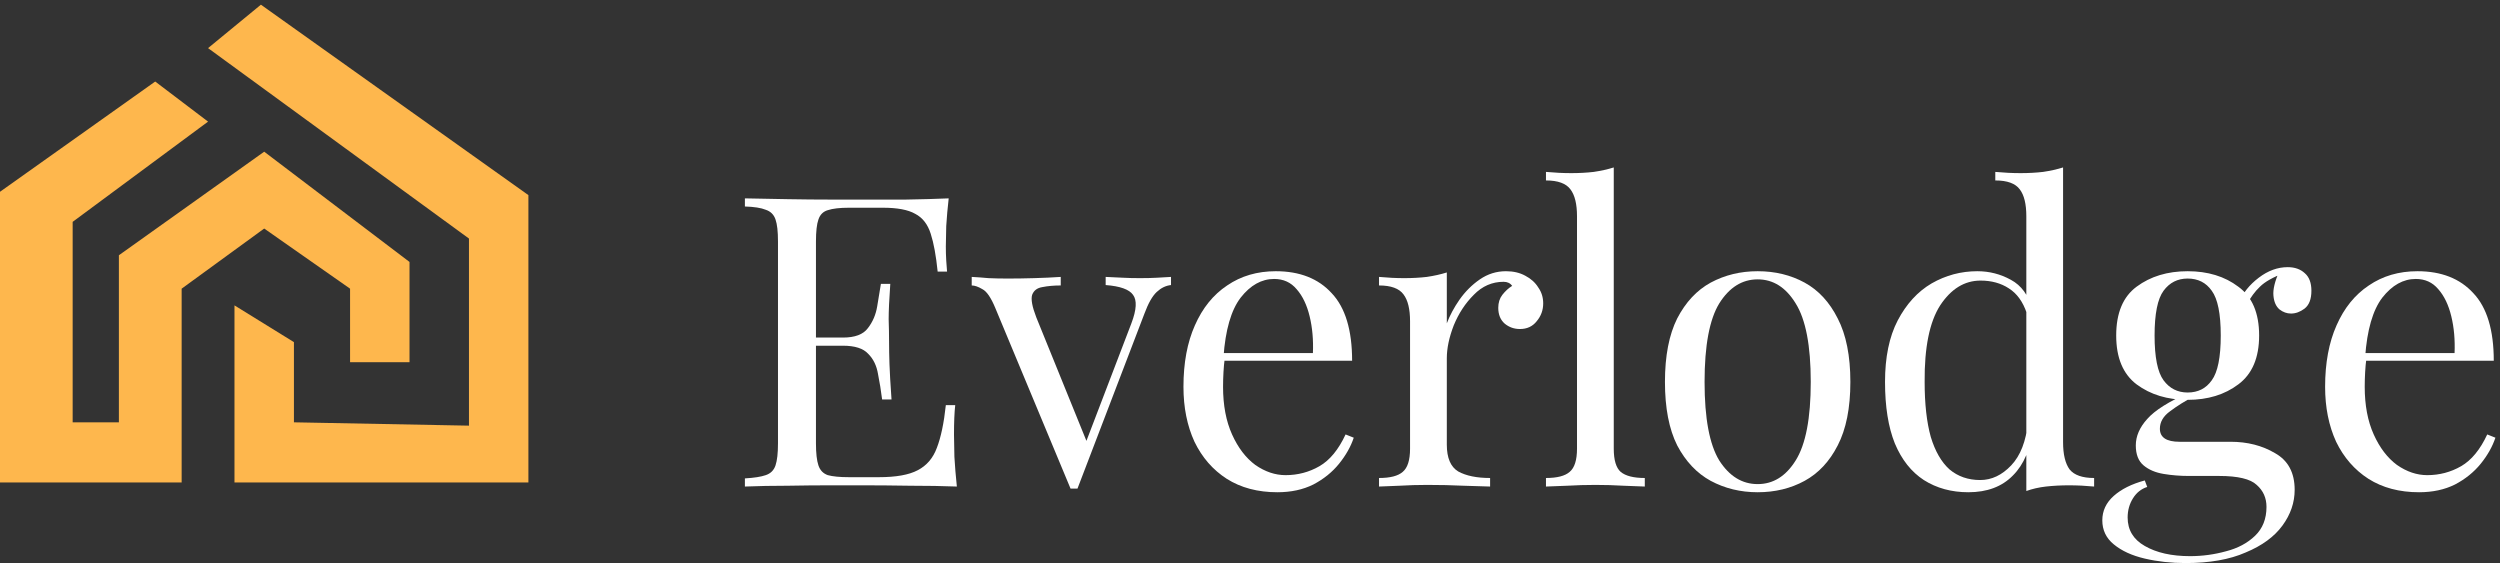
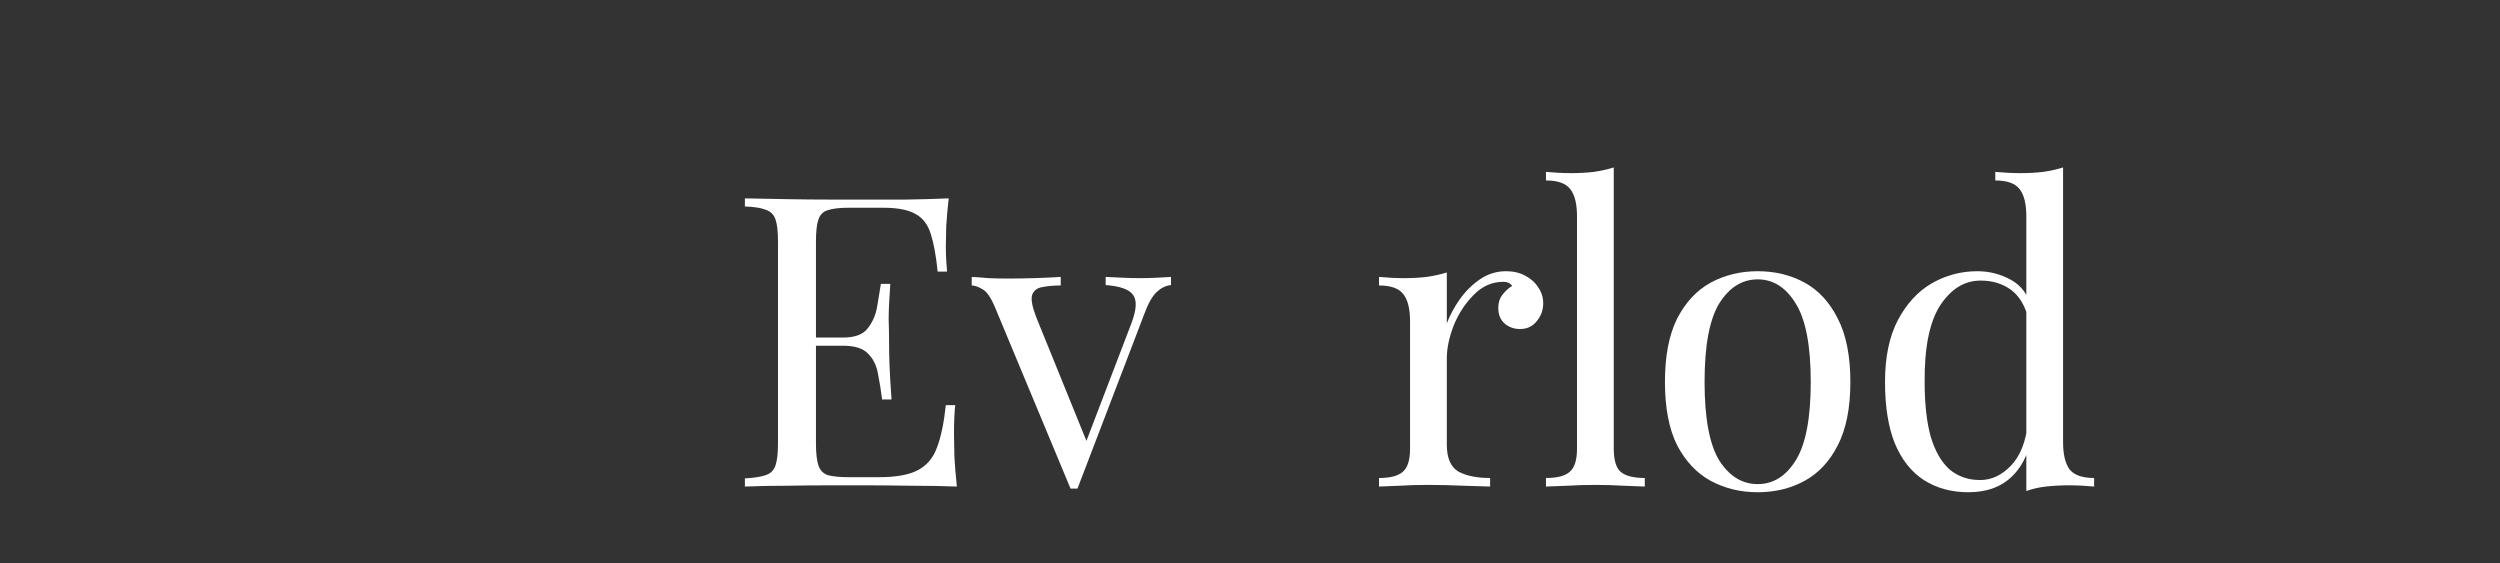
<svg xmlns="http://www.w3.org/2000/svg" width="222" height="50" viewBox="0 0 222 50" fill="none">
  <rect x="0" y="0" width="222" height="50" fill="#333333" stroke="none" />
  <path d="M84.244 17.615C84.147 18.458 84.075 19.277 84.026 20.072C84.002 20.867 83.99 21.47 83.99 21.88C83.99 22.313 84.002 22.735 84.026 23.145C84.05 23.53 84.075 23.855 84.099 24.121H83.265C83.12 22.699 82.914 21.578 82.648 20.759C82.382 19.916 81.923 19.325 81.27 18.988C80.641 18.627 79.686 18.446 78.405 18.446H75.395C74.573 18.446 73.944 18.518 73.509 18.663C73.098 18.783 72.82 19.06 72.675 19.494C72.53 19.904 72.457 20.554 72.457 21.446V39.373C72.457 40.241 72.53 40.892 72.675 41.325C72.82 41.759 73.098 42.048 73.509 42.193C73.944 42.313 74.573 42.374 75.395 42.374H78.042C79.566 42.374 80.714 42.169 81.488 41.759C82.285 41.349 82.853 40.687 83.192 39.771C83.555 38.831 83.821 37.566 83.99 35.976H84.824C84.751 36.627 84.715 37.494 84.715 38.578C84.715 39.036 84.727 39.699 84.751 40.566C84.8 41.41 84.872 42.289 84.969 43.205C83.736 43.157 82.346 43.133 80.799 43.133C79.251 43.108 77.873 43.096 76.664 43.096C75.939 43.096 74.972 43.096 73.763 43.096C72.578 43.096 71.309 43.108 69.955 43.133C68.601 43.133 67.332 43.157 66.147 43.205V42.482C66.969 42.434 67.586 42.337 67.997 42.193C68.432 42.048 68.722 41.759 68.867 41.325C69.012 40.892 69.085 40.241 69.085 39.373V21.446C69.085 20.554 69.012 19.904 68.867 19.494C68.722 19.06 68.432 18.771 67.997 18.627C67.586 18.458 66.969 18.362 66.147 18.337V17.615C67.332 17.639 68.601 17.663 69.955 17.687C71.309 17.711 72.578 17.723 73.763 17.723C74.972 17.723 75.939 17.723 76.664 17.723C77.776 17.723 79.034 17.723 80.436 17.723C81.862 17.699 83.132 17.663 84.244 17.615ZM78.006 29.976C78.006 29.976 78.006 30.096 78.006 30.337C78.006 30.578 78.006 30.699 78.006 30.699H71.37C71.37 30.699 71.37 30.578 71.37 30.337C71.37 30.096 71.37 29.976 71.37 29.976H78.006ZM79.058 25.205C78.961 26.578 78.913 27.627 78.913 28.349C78.937 29.072 78.949 29.735 78.949 30.337C78.949 30.94 78.961 31.602 78.985 32.325C79.009 33.048 79.07 34.096 79.167 35.47H78.332C78.236 34.699 78.115 33.952 77.97 33.229C77.849 32.482 77.559 31.88 77.099 31.422C76.664 30.94 75.915 30.699 74.851 30.699V29.976C75.915 29.976 76.652 29.699 77.063 29.145C77.498 28.59 77.776 27.94 77.897 27.193C78.018 26.446 78.127 25.783 78.224 25.205H79.058Z" fill="white" />
  <path d="M103.986 24.59V25.313C103.526 25.361 103.103 25.566 102.716 25.928C102.33 26.289 101.967 26.928 101.628 27.843L95.681 43.386C95.584 43.386 95.487 43.386 95.391 43.386C95.294 43.386 95.185 43.386 95.064 43.386L88.392 27.374C88.005 26.434 87.618 25.867 87.231 25.675C86.868 25.458 86.554 25.349 86.288 25.349V24.59C86.772 24.614 87.267 24.651 87.775 24.699C88.307 24.723 88.875 24.735 89.48 24.735C90.229 24.735 91.015 24.723 91.837 24.699C92.683 24.675 93.469 24.639 94.194 24.59V25.349C93.59 25.349 93.046 25.398 92.562 25.494C92.103 25.566 91.8 25.795 91.655 26.181C91.534 26.566 91.655 27.229 92.018 28.169L96.551 39.337L96.334 39.518L100.468 28.711C100.927 27.506 100.976 26.663 100.613 26.181C100.275 25.699 99.465 25.41 98.183 25.313V24.59C98.812 24.614 99.332 24.639 99.743 24.663C100.178 24.687 100.673 24.699 101.23 24.699C101.786 24.699 102.281 24.687 102.716 24.663C103.176 24.639 103.599 24.614 103.986 24.59Z" fill="white" />
-   <path d="M113.287 24.084C115.414 24.084 117.07 24.735 118.255 26.036C119.464 27.313 120.068 29.313 120.068 32.036H107.267L107.23 31.35H116.587C116.635 30.169 116.538 29.084 116.297 28.096C116.055 27.084 115.668 26.277 115.136 25.675C114.628 25.072 113.964 24.771 113.142 24.771C112.03 24.771 111.038 25.325 110.168 26.434C109.322 27.542 108.814 29.301 108.645 31.711L108.753 31.855C108.705 32.217 108.669 32.614 108.645 33.048C108.62 33.482 108.608 33.916 108.608 34.349C108.608 35.988 108.874 37.398 109.406 38.578C109.938 39.759 110.627 40.663 111.473 41.289C112.344 41.892 113.238 42.193 114.157 42.193C115.245 42.193 116.248 41.928 117.167 41.398C118.086 40.868 118.86 39.928 119.488 38.578L120.213 38.868C119.948 39.663 119.512 40.434 118.908 41.181C118.303 41.928 117.542 42.542 116.623 43.024C115.704 43.482 114.641 43.711 113.432 43.711C111.691 43.711 110.192 43.313 108.935 42.518C107.702 41.723 106.747 40.627 106.07 39.229C105.417 37.807 105.091 36.181 105.091 34.349C105.091 32.229 105.429 30.41 106.106 28.892C106.783 27.349 107.738 26.169 108.971 25.349C110.204 24.506 111.643 24.084 113.287 24.084Z" fill="white" />
  <path d="M133.735 24.084C134.388 24.084 134.956 24.217 135.44 24.482C135.948 24.747 136.334 25.096 136.6 25.53C136.89 25.94 137.036 26.41 137.036 26.94C137.036 27.542 136.842 28.072 136.455 28.53C136.093 28.988 135.597 29.217 134.968 29.217C134.461 29.217 134.013 29.06 133.627 28.747C133.24 28.41 133.046 27.94 133.046 27.337C133.046 26.88 133.167 26.494 133.409 26.181C133.675 25.843 133.965 25.578 134.279 25.386C134.11 25.145 133.856 25.024 133.518 25.024C132.502 25.024 131.62 25.41 130.87 26.181C130.121 26.928 129.529 27.831 129.093 28.892C128.682 29.952 128.477 30.928 128.477 31.819V39.482C128.477 40.663 128.815 41.458 129.492 41.867C130.194 42.253 131.136 42.446 132.321 42.446V43.205C131.765 43.181 130.979 43.157 129.964 43.133C128.948 43.084 127.872 43.06 126.736 43.06C125.914 43.06 125.092 43.084 124.27 43.133C123.472 43.157 122.868 43.181 122.457 43.205V42.446C123.448 42.446 124.149 42.265 124.56 41.904C124.995 41.542 125.213 40.856 125.213 39.843V28.53C125.213 27.446 125.019 26.651 124.633 26.145C124.246 25.615 123.521 25.349 122.457 25.349V24.59C123.23 24.663 123.98 24.699 124.705 24.699C125.406 24.699 126.071 24.663 126.7 24.59C127.353 24.494 127.945 24.361 128.477 24.193V28.711C128.743 28.012 129.118 27.313 129.601 26.614C130.109 25.892 130.713 25.289 131.414 24.807C132.116 24.325 132.889 24.084 133.735 24.084Z" fill="white" />
  <path d="M143.302 14.868V39.843C143.302 40.855 143.507 41.542 143.918 41.904C144.353 42.265 145.067 42.446 146.058 42.446V43.205C145.647 43.181 145.018 43.157 144.172 43.133C143.35 43.084 142.516 43.06 141.67 43.06C140.848 43.06 140.014 43.084 139.167 43.133C138.321 43.157 137.693 43.181 137.282 43.205V42.446C138.273 42.446 138.974 42.265 139.385 41.904C139.82 41.542 140.038 40.855 140.038 39.843V19.205C140.038 18.12 139.844 17.325 139.458 16.819C139.071 16.289 138.345 16.024 137.282 16.024V15.265C138.055 15.338 138.805 15.374 139.53 15.374C140.231 15.374 140.896 15.338 141.525 15.265C142.178 15.169 142.77 15.036 143.302 14.868Z" fill="white" />
  <path d="M156.08 24.084C157.628 24.084 159.018 24.422 160.251 25.096C161.484 25.771 162.463 26.831 163.189 28.277C163.938 29.723 164.313 31.602 164.313 33.916C164.313 36.229 163.938 38.108 163.189 39.554C162.463 40.976 161.484 42.024 160.251 42.699C159.018 43.373 157.628 43.711 156.08 43.711C154.557 43.711 153.167 43.373 151.91 42.699C150.677 42.024 149.686 40.976 148.936 39.554C148.211 38.108 147.848 36.229 147.848 33.916C147.848 31.602 148.211 29.723 148.936 28.277C149.686 26.831 150.677 25.771 151.91 25.096C153.167 24.422 154.557 24.084 156.08 24.084ZM156.08 24.807C154.702 24.807 153.566 25.518 152.672 26.94C151.801 28.361 151.366 30.687 151.366 33.916C151.366 37.145 151.801 39.47 152.672 40.892C153.566 42.289 154.702 42.988 156.08 42.988C157.459 42.988 158.583 42.289 159.453 40.892C160.348 39.47 160.795 37.145 160.795 33.916C160.795 30.687 160.348 28.361 159.453 26.94C158.583 25.518 157.459 24.807 156.08 24.807Z" fill="white" />
  <path d="M183.201 14.868V39.265C183.201 40.349 183.395 41.157 183.782 41.687C184.193 42.193 184.918 42.446 185.958 42.446V43.205C185.209 43.133 184.46 43.096 183.709 43.096C183.008 43.096 182.331 43.133 181.678 43.205C181.05 43.277 180.469 43.41 179.938 43.602V19.205C179.938 18.12 179.745 17.325 179.358 16.819C178.971 16.289 178.245 16.024 177.182 16.024V15.265C177.956 15.338 178.705 15.374 179.431 15.374C180.132 15.374 180.797 15.338 181.425 15.265C182.078 15.169 182.67 15.036 183.201 14.868ZM175.586 24.084C176.649 24.084 177.641 24.337 178.559 24.843C179.503 25.349 180.132 26.217 180.446 27.446L179.975 27.807C179.636 26.795 179.103 26.06 178.379 25.603C177.678 25.145 176.843 24.916 175.875 24.916C174.45 24.916 173.253 25.651 172.285 27.121C171.343 28.59 170.883 30.855 170.908 33.916C170.908 35.868 171.09 37.494 171.452 38.795C171.839 40.072 172.394 41.036 173.12 41.687C173.869 42.313 174.776 42.627 175.841 42.627C176.856 42.627 177.774 42.193 178.596 41.325C179.417 40.458 179.914 39.181 180.082 37.494L180.519 38C180.325 39.831 179.732 41.241 178.741 42.229C177.774 43.217 176.456 43.711 174.789 43.711C173.289 43.711 171.971 43.349 170.835 42.627C169.724 41.904 168.865 40.819 168.26 39.373C167.68 37.928 167.39 36.108 167.39 33.916C167.39 31.723 167.764 29.904 168.515 28.458C169.287 26.988 170.291 25.892 171.524 25.169C172.781 24.446 174.136 24.084 175.586 24.084Z" fill="white" />
-   <path d="M194.084 50C192.802 50 191.593 49.867 190.457 49.602C189.321 49.337 188.402 48.916 187.701 48.337C187.024 47.783 186.685 47.072 186.685 46.205C186.685 45.361 187.024 44.639 187.701 44.036C188.377 43.434 189.296 42.976 190.457 42.663L190.674 43.241C190.143 43.41 189.72 43.747 189.406 44.253C189.091 44.759 188.934 45.325 188.934 45.952C188.934 47.06 189.442 47.904 190.457 48.482C191.496 49.084 192.839 49.386 194.482 49.386C195.571 49.386 196.634 49.241 197.674 48.952C198.713 48.687 199.571 48.229 200.249 47.578C200.925 46.928 201.264 46.072 201.264 45.012C201.264 44.217 200.973 43.566 200.394 43.06C199.837 42.53 198.726 42.265 197.057 42.265H194.373C193.599 42.265 192.85 42.205 192.124 42.084C191.4 41.964 190.808 41.711 190.348 41.325C189.888 40.94 189.659 40.349 189.659 39.554C189.659 38.735 189.998 37.952 190.674 37.205C191.352 36.434 192.597 35.651 194.41 34.855L194.845 35.181C194.023 35.614 193.31 36.06 192.705 36.518C192.101 36.952 191.798 37.47 191.798 38.072C191.798 38.843 192.379 39.229 193.54 39.229H198.073C199.571 39.229 200.889 39.566 202.025 40.241C203.186 40.892 203.766 41.976 203.766 43.494C203.766 44.627 203.404 45.687 202.678 46.675C201.954 47.663 200.866 48.458 199.414 49.06C197.988 49.687 196.21 50 194.084 50ZM194.264 35.506C192.475 35.506 190.965 35.048 189.731 34.133C188.523 33.217 187.919 31.771 187.919 29.795C187.919 27.795 188.523 26.349 189.731 25.458C190.965 24.542 192.475 24.084 194.264 24.084C196.053 24.084 197.553 24.542 198.762 25.458C199.994 26.349 200.611 27.795 200.611 29.795C200.611 31.771 199.994 33.217 198.762 34.133C197.553 35.048 196.053 35.506 194.264 35.506ZM194.264 34.855C195.184 34.855 195.896 34.494 196.404 33.771C196.936 33.048 197.203 31.723 197.203 29.795C197.203 27.868 196.936 26.542 196.404 25.819C195.896 25.096 195.184 24.735 194.264 24.735C193.369 24.735 192.657 25.096 192.124 25.819C191.593 26.542 191.327 27.868 191.327 29.795C191.327 31.723 191.593 33.048 192.124 33.771C192.657 34.494 193.369 34.855 194.264 34.855ZM199.486 27.084L198.835 26.831C199.172 26.012 199.753 25.289 200.575 24.663C201.396 24.036 202.255 23.723 203.149 23.723C203.778 23.723 204.285 23.904 204.672 24.265C205.059 24.602 205.253 25.121 205.253 25.819C205.253 26.566 205.048 27.096 204.636 27.41C204.249 27.699 203.85 27.843 203.44 27.843C203.077 27.843 202.739 27.723 202.425 27.482C202.111 27.217 201.929 26.807 201.881 26.253C201.831 25.699 202.002 24.988 202.389 24.121L202.86 24.229C201.845 24.614 201.119 25.024 200.684 25.458C200.249 25.867 199.85 26.41 199.486 27.084Z" fill="white" />
-   <path d="M214.666 24.084C216.794 24.084 218.449 24.735 219.635 26.036C220.844 27.313 221.447 29.313 221.447 32.036H208.646L208.61 31.35H217.966C218.014 30.169 217.918 29.084 217.677 28.096C217.434 27.084 217.047 26.277 216.516 25.675C216.008 25.072 215.344 24.771 214.522 24.771C213.409 24.771 212.418 25.325 211.547 26.434C210.702 27.542 210.194 29.301 210.024 31.711L210.133 31.855C210.085 32.217 210.049 32.614 210.024 33.048C210.001 33.482 209.987 33.916 209.987 34.349C209.987 35.988 210.254 37.398 210.786 38.578C211.317 39.759 212.006 40.663 212.853 41.289C213.723 41.892 214.618 42.193 215.537 42.193C216.625 42.193 217.627 41.928 218.547 41.398C219.465 40.868 220.238 39.928 220.867 38.578L221.593 38.868C221.327 39.663 220.892 40.434 220.288 41.181C219.683 41.928 218.92 42.542 218.003 43.024C217.083 43.482 216.02 43.711 214.811 43.711C213.07 43.711 211.572 43.313 210.315 42.518C209.081 41.723 208.127 40.627 207.449 39.229C206.796 37.807 206.47 36.181 206.47 34.349C206.47 32.229 206.809 30.41 207.485 28.892C208.162 27.349 209.118 26.169 210.351 25.349C211.583 24.506 213.022 24.084 214.666 24.084Z" fill="white" />
-   <path d="M18.476 10.8L13.783 7.24L0 17.03V42.842H16.13V25.634L23.461 20.294L31.086 25.634V32.161H36.365V23.261L23.461 13.47L10.557 22.667V37.501H6.452V19.7L18.476 10.8Z" fill="#FEB74D" />
-   <path d="M20.822 42.842V27.118L26.101 30.381V37.502L41.644 37.798V21.184L18.476 4.273L23.168 0.416L46.922 17.327V42.842H20.822Z" fill="#FEB74D" />
</svg>